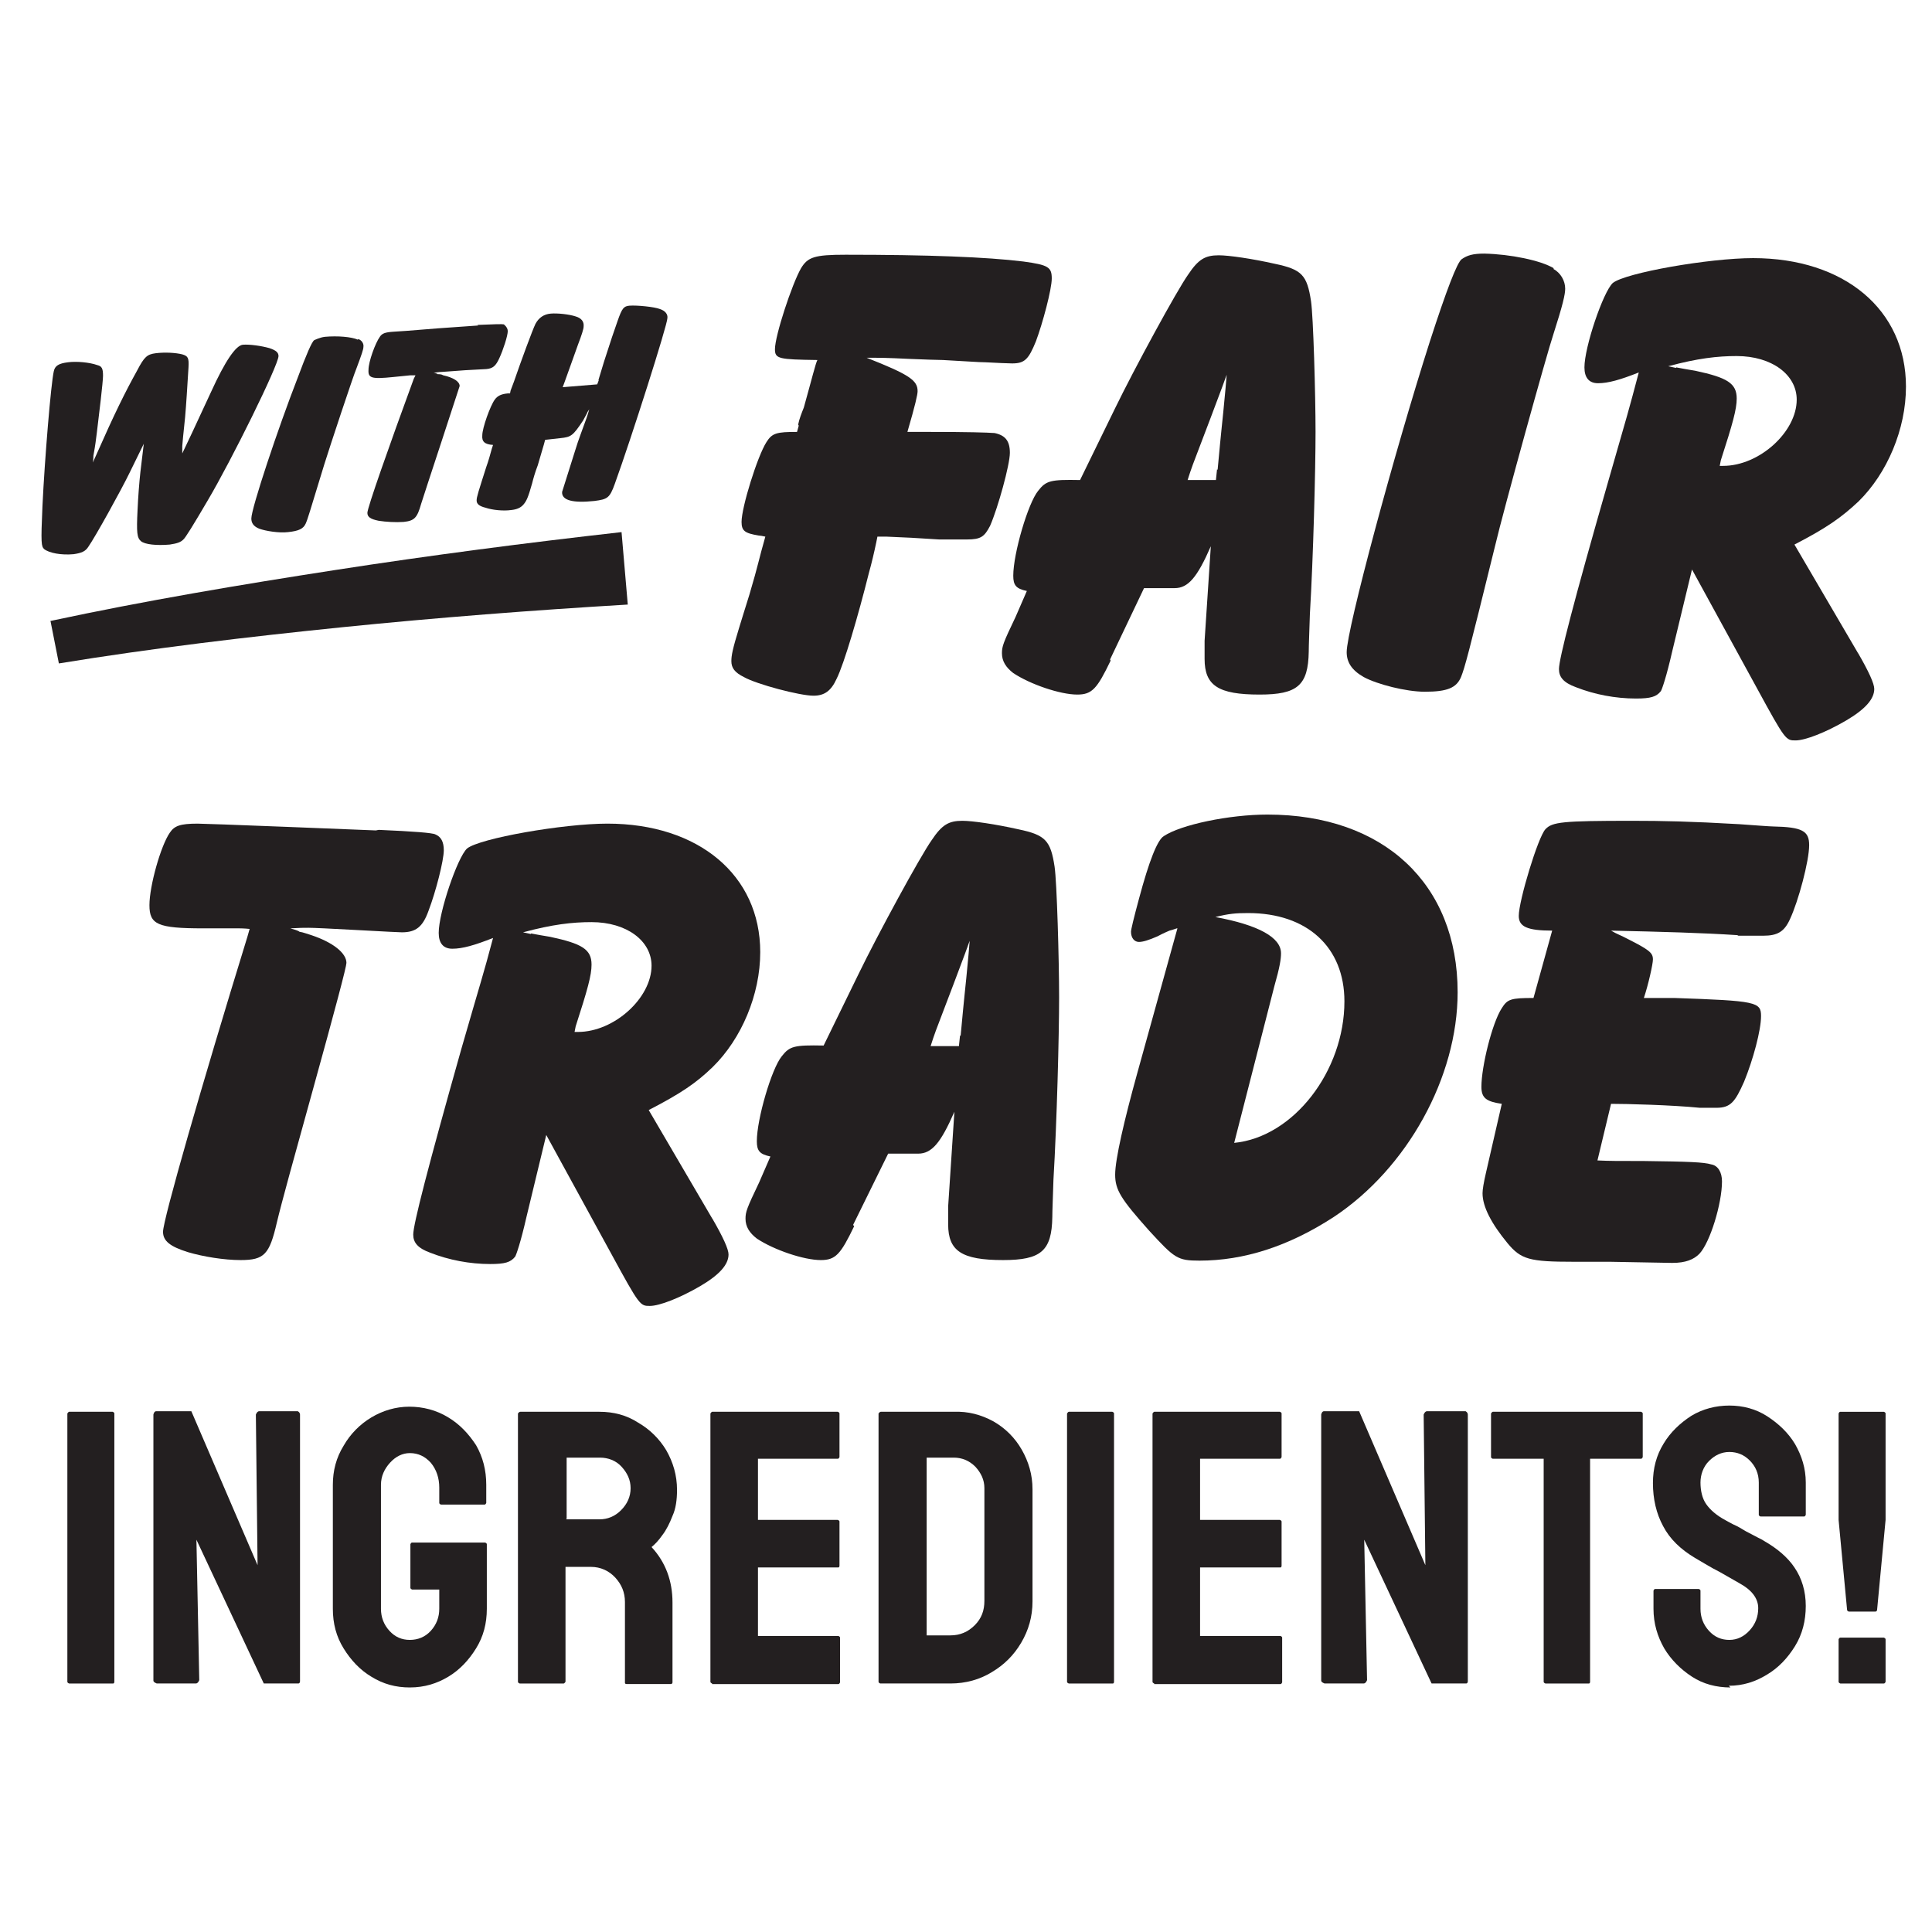
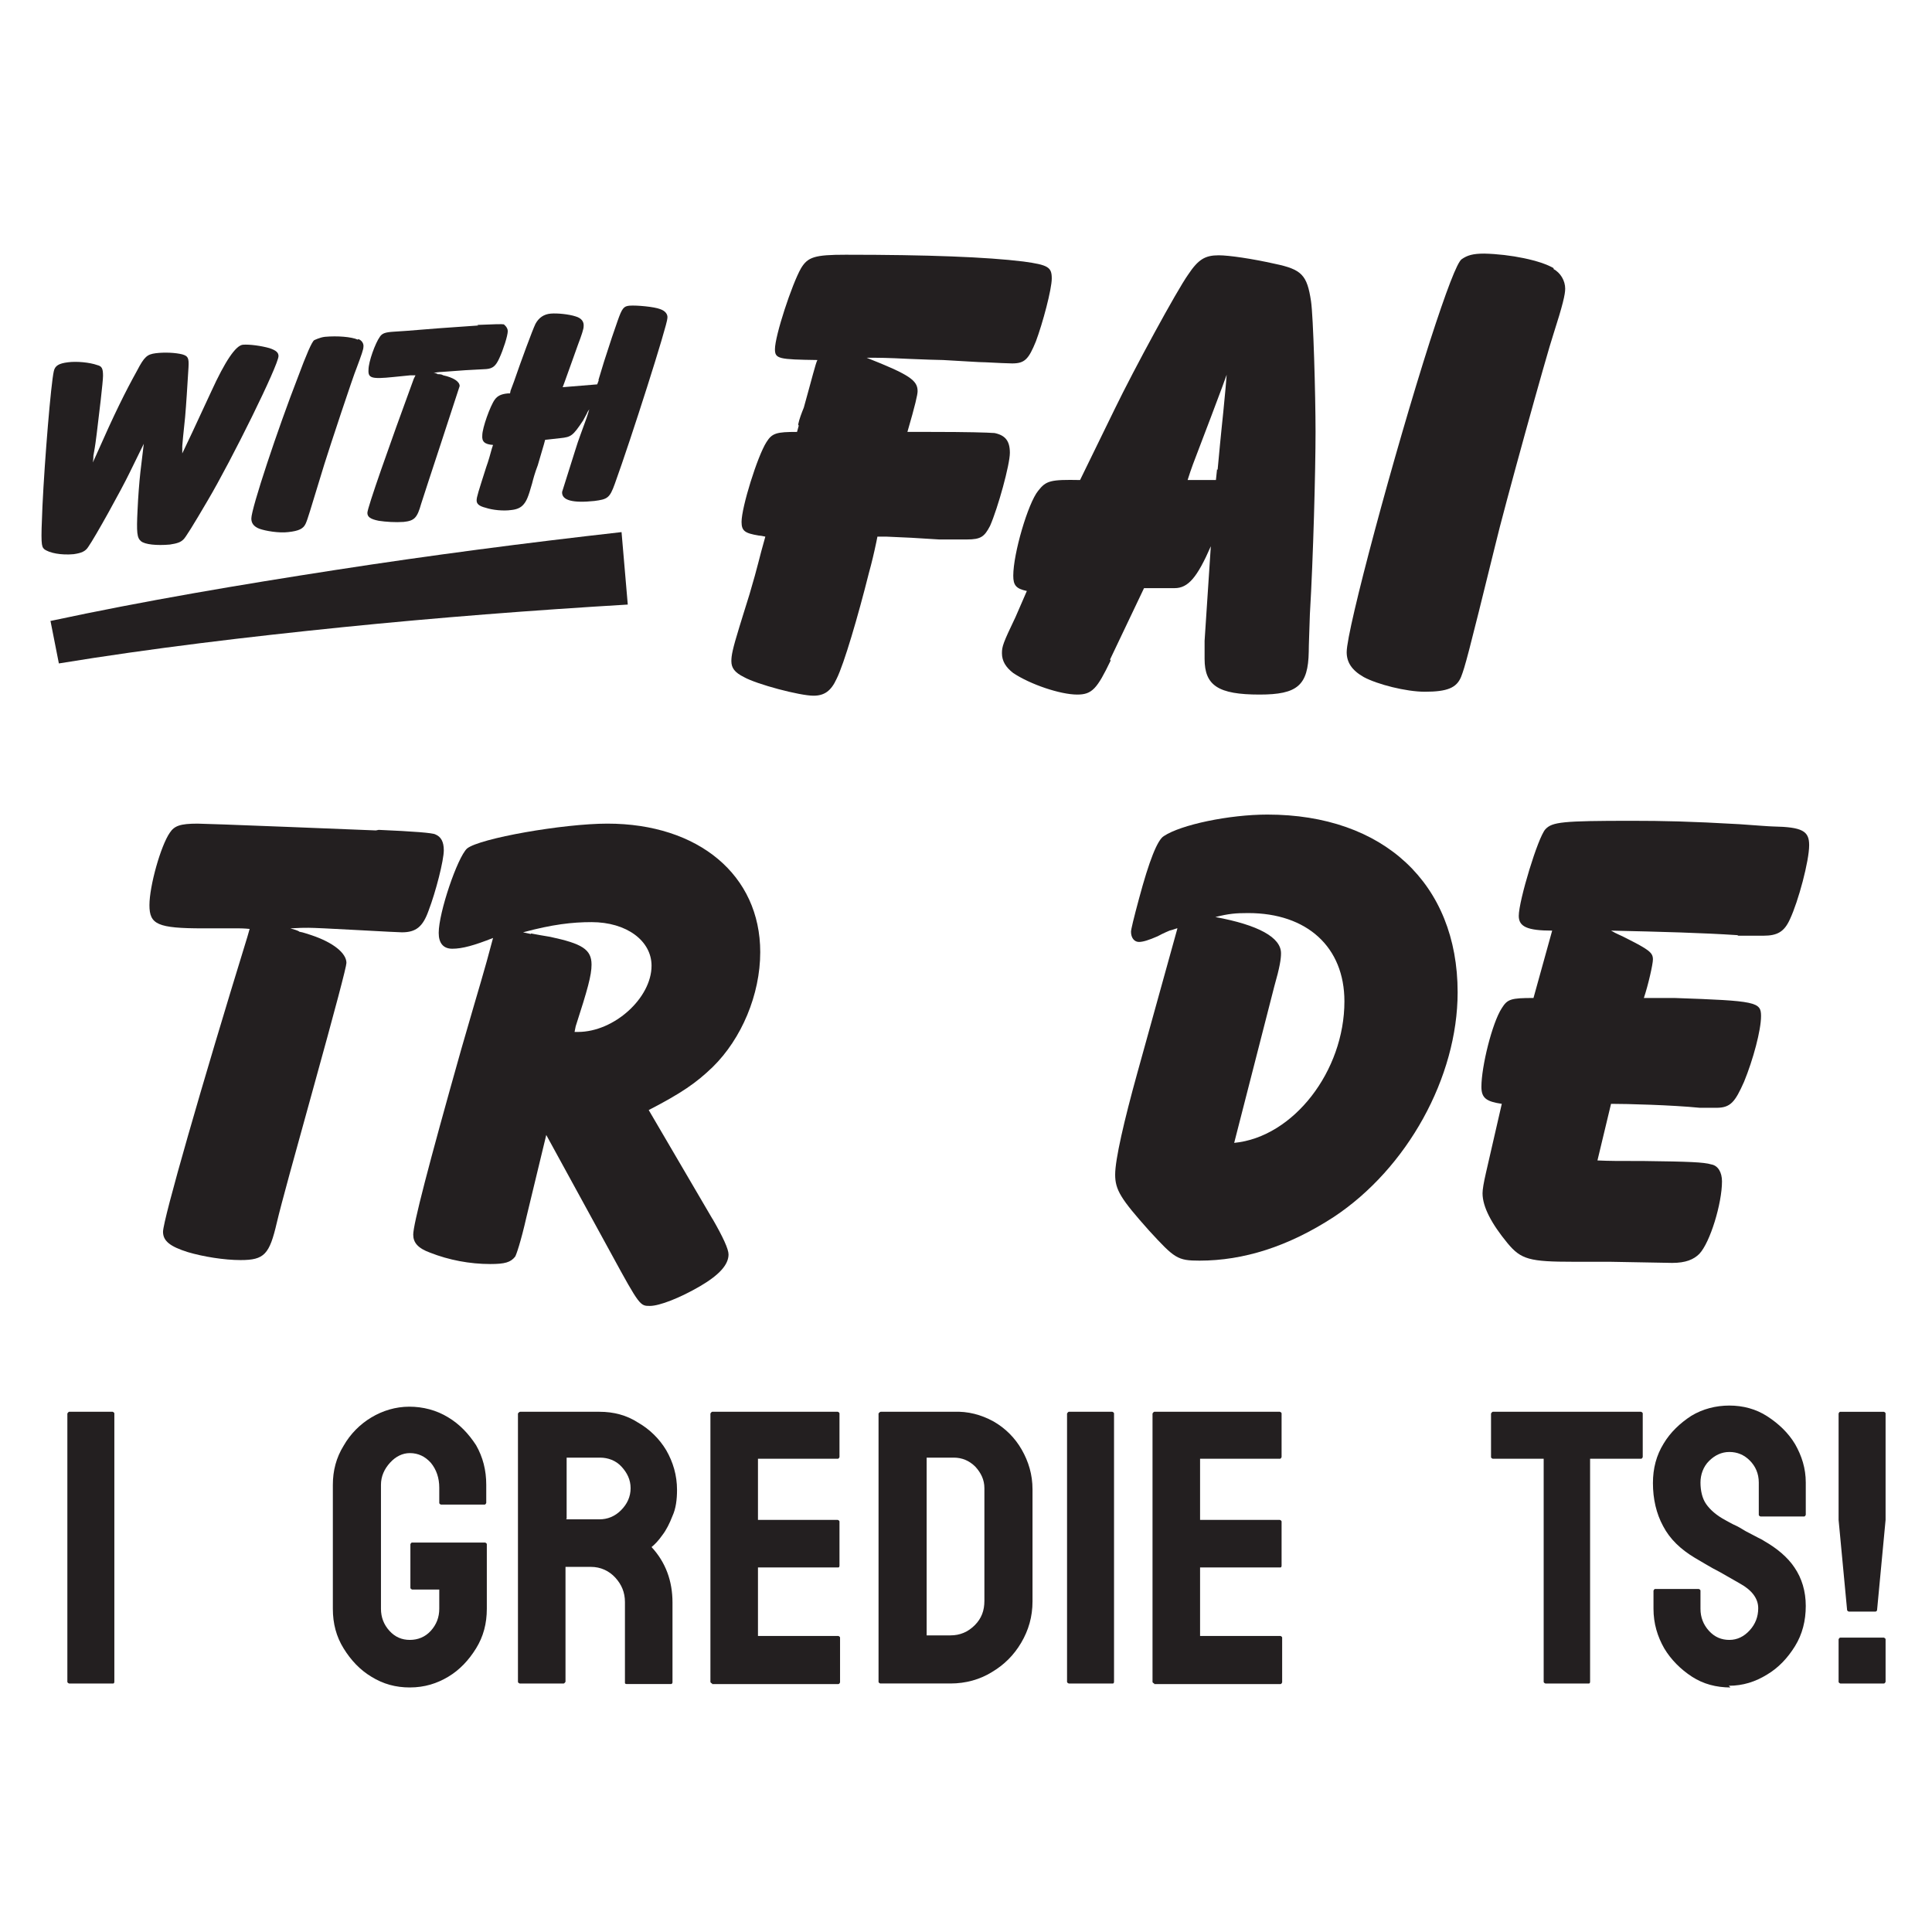
<svg xmlns="http://www.w3.org/2000/svg" id="Layer_1" data-name="Layer 1" version="1.1" viewBox="0 0 34.13 34.13">
  <defs>
    <style>
      .cls-1 {
        fill: #231f20;
        stroke-width: 0px;
      }
    </style>
  </defs>
  <g>
    <path class="cls-1" d="M14.1,7.5c.02-.1.06-.2.1-.3.14-.5.21-.79.24-.84-.68-.01-.75-.02-.75-.19,0-.24.3-1.15.46-1.43.12-.2.24-.24.79-.24,1.45,0,2.49.04,3.14.12.44.06.5.1.5.3,0,.19-.16.79-.28,1.11-.13.32-.2.39-.42.39-.07,0-.28-.01-.47-.02-.12,0-.36-.02-.75-.04-.1,0-.34-.01-.6-.02-.41-.02-.5-.02-.75-.02.76.3.9.4.9.59,0,.06-.04.24-.18.72h.4c.66,0,1.01.01,1.14.02.19.04.27.14.27.35s-.21.97-.35,1.29c-.1.19-.16.24-.41.24h-.49s-.49-.03-.49-.03l-.44-.02h-.16l-.02.1c-.04.19-.08.36-.13.54-.19.76-.44,1.61-.57,1.87-.1.22-.22.3-.41.3-.24,0-1-.2-1.23-.33-.16-.08-.22-.16-.22-.28,0-.1.02-.21.14-.6.02-.07.1-.32.18-.58.16-.54.16-.6.28-1.02-.04-.01-.1-.02-.12-.02-.24-.04-.3-.08-.3-.24,0-.26.28-1.16.44-1.41.1-.16.18-.18.54-.18l.03-.11Z" />
    <path class="cls-1" d="M19.62,11.67c-.24.5-.33.6-.59.6-.3,0-.83-.18-1.13-.38-.13-.1-.2-.21-.2-.35,0-.12.02-.18.24-.64l.2-.46c-.19-.04-.24-.1-.24-.27,0-.39.26-1.28.44-1.5.14-.18.22-.2.74-.19l.62-1.27c.33-.68,1.09-2.08,1.29-2.36.18-.27.3-.34.54-.34.18,0,.59.06.99.15.48.1.57.2.64.66.04.26.08,1.65.08,2.31s-.04,2.22-.1,3.22c-.01.33-.02.55-.02.66-.01.6-.2.76-.87.76-.73,0-.97-.16-.97-.63v-.32s.11-1.67.11-1.67c-.24.55-.4.74-.64.74h-.54l-.6,1.26ZM21.51,8.3c.07-.76.08-.81.1-1.02l.04-.42s.01-.12.02-.24l-.08.22c-.18.48-.24.64-.34.9-.18.47-.2.52-.27.74h.5l.02-.19Z" />
    <path class="cls-1" d="M27.44,4.75c.13.07.21.21.21.35,0,.1-.04.28-.21.81-.1.29-.88,3.1-1.03,3.74-.48,1.95-.53,2.13-.6,2.31-.08.19-.24.26-.64.26-.33,0-.84-.13-1.08-.26-.21-.12-.3-.26-.3-.44,0-.4.84-3.52,1.47-5.49q.44-1.36.56-1.45c.1-.07.2-.1.4-.1.46.01,1,.12,1.23.26Z" />
-     <path class="cls-1" d="M32.82,11.53q.29.5.29.64c0,.18-.16.36-.5.56-.36.21-.72.35-.89.35s-.18,0-.67-.9l-1.16-2.12-.35,1.45c-.1.44-.18.67-.2.7-.08.1-.18.13-.44.13-.36,0-.73-.07-1.06-.2-.22-.08-.3-.18-.3-.32,0-.18.26-1.19.86-3.28.36-1.25.37-1.28.55-1.96-.33.13-.54.19-.72.19-.16,0-.24-.1-.24-.28,0-.36.33-1.33.5-1.49.22-.18,1.7-.44,2.48-.44,1.61,0,2.7.91,2.7,2.27,0,.75-.33,1.53-.84,2.03-.3.28-.55.46-1.13.76l1.13,1.93ZM29.61,6.49c.1.02.22.04.34.06.56.12.73.22.73.49,0,.19-.07.44-.28,1.09l-.02.1h.06c.64,0,1.3-.6,1.3-1.17,0-.44-.44-.77-1.06-.77-.34,0-.69.04-1.21.18l.14.03Z" />
  </g>
  <g>
    <path class="cls-1" d="M6.69,14.66q.93.04,1,.08c.1.04.15.13.15.28,0,.18-.14.73-.27,1.07-.1.28-.22.38-.47.38q-.06,0-.79-.04t-.86-.04c-.08,0-.16,0-.32.01.07.02.14.04.16.06.07.01.14.04.21.06.39.13.62.32.62.49q0,.1-.59,2.23c-.33,1.19-.56,2.02-.64,2.36-.13.56-.22.66-.64.66-.29,0-.66-.06-.93-.14-.32-.1-.44-.2-.44-.36,0-.21.68-2.58,1.49-5.21l.04-.14c-.1-.01-.17-.01-.18-.01h-.64c-.81,0-.95-.07-.95-.41s.2-1.05.36-1.28c.08-.12.18-.16.49-.16q.12,0,1.65.06l1.5.06Z" />
    <path class="cls-1" d="M12.58,21.52q.29.5.29.64c0,.18-.16.36-.5.56-.36.21-.72.35-.89.35s-.18,0-.67-.9l-1.16-2.12-.35,1.45c-.1.44-.18.67-.2.7-.08.1-.18.13-.44.13-.36,0-.73-.07-1.06-.2-.22-.08-.3-.18-.3-.32,0-.18.26-1.19.85-3.28.36-1.25.38-1.28.56-1.96-.33.13-.54.19-.72.19-.16,0-.24-.1-.24-.28,0-.36.33-1.33.5-1.49.22-.18,1.7-.44,2.48-.44,1.61,0,2.7.91,2.7,2.27,0,.75-.33,1.53-.84,2.03-.29.28-.55.46-1.13.76l1.13,1.93ZM9.38,16.49c.1.02.22.04.34.06.56.12.73.22.73.49,0,.19-.07.44-.28,1.09l-.02.1h.06c.64,0,1.3-.6,1.3-1.17,0-.44-.44-.77-1.06-.77-.34,0-.69.04-1.21.18l.14.03Z" />
-     <path class="cls-1" d="M15.09,21.66c-.24.5-.33.6-.59.6-.3,0-.83-.18-1.13-.38-.13-.1-.2-.21-.2-.35,0-.12.02-.18.24-.64l.2-.46c-.19-.04-.24-.1-.24-.27,0-.39.26-1.28.44-1.5.14-.18.22-.2.74-.19l.62-1.27c.33-.68,1.09-2.08,1.29-2.36.18-.27.3-.34.54-.34.18,0,.59.06.99.15.48.1.57.2.64.66.04.26.08,1.65.08,2.31s-.04,2.22-.1,3.22c-.01.33-.02.55-.02.66-.01.6-.2.76-.87.76-.73,0-.97-.16-.97-.63v-.32s.11-1.67.11-1.67c-.24.55-.4.74-.64.74h-.53l-.62,1.26ZM16.97,18.3c.07-.76.08-.81.1-1.02l.04-.42s.01-.12.02-.24l-.08.22c-.18.48-.24.64-.34.9-.18.47-.2.52-.27.74h.5l.02-.19Z" />
    <path class="cls-1" d="M20.79,16.4c-.06.02-.12.04-.13.04-.02.01-.1.04-.21.1-.16.07-.26.1-.33.1-.08,0-.14-.07-.14-.18q0-.06.14-.58.27-1.01.44-1.11c.3-.2,1.15-.38,1.83-.38,2.05,0,3.36,1.22,3.36,3.14,0,1.5-.89,3.11-2.19,3.97-.8.52-1.59.77-2.37.77-.39,0-.44-.04-.89-.53-.5-.56-.6-.72-.6-.99s.16-.96.39-1.79l.71-2.56ZM21.8,20.19c1.05-.1,1.95-1.27,1.95-2.5,0-.96-.66-1.56-1.7-1.56-.22,0-.34.01-.58.07.76.14,1.16.36,1.16.64,0,.1-.02.24-.12.59l-.71,2.77Z" />
    <path class="cls-1" d="M30.69,16.52c-.6-.04-1.33-.06-2.23-.08.1.06.21.1.24.12.44.22.5.27.5.39,0,.08-.08.44-.16.68h.54c1.45.05,1.53.07,1.53.32s-.14.77-.3,1.16c-.16.36-.24.46-.49.46h-.29c-.5-.05-1.3-.07-1.57-.07l-.24,1c.22.01.35.01.82.01.79.01,1.06.02,1.19.06.12.02.19.14.19.3,0,.39-.21,1.08-.4,1.28-.1.1-.24.16-.48.16l-1.1-.02h-.64c-.78,0-.93-.04-1.17-.33-.28-.34-.44-.64-.44-.88q0-.1.06-.36l.28-1.22c-.27-.04-.36-.1-.36-.3,0-.36.19-1.13.36-1.39.1-.16.16-.18.56-.18l.33-1.19c-.44,0-.59-.07-.59-.26,0-.27.34-1.39.47-1.53.12-.13.3-.15,1.53-.15.54,0,1.03.01,1.9.06.28.02.54.04.59.04.52.01.64.08.64.33,0,.28-.19.99-.34,1.31-.1.22-.22.29-.47.29h-.44Z" />
  </g>
  <g>
    <path class="cls-1" d="M1.22,29.74s-.03-.01-.03-.03v-4.74s.02-.03.03-.03h.77s.03.01.03.03v4.74s0,.03-.02.03h-.78Z" />
-     <path class="cls-1" d="M2.77,29.74s-.06-.02-.06-.05v-4.7s.01-.06.05-.06h.62l1.17,2.72-.03-2.66s.02-.06.06-.06h.68s.04.02.04.06v4.71s0,.04-.03.04h-.61l-1.19-2.54.05,2.48s-.02.06-.06.06h-.7Z" />
    <path class="cls-1" d="M7.24,29.81c-.25,0-.47-.06-.68-.19-.2-.12-.36-.29-.49-.5s-.19-.44-.19-.7v-2.19c0-.25.06-.48.19-.69.12-.21.29-.38.49-.5s.43-.19.67-.19.48.06.69.19c.2.12.36.29.49.49.12.21.18.44.18.7v.32s-.01.03-.03.03h-.77s-.03-.01-.03-.03v-.27c0-.17-.05-.32-.15-.44-.1-.11-.22-.17-.37-.17-.13,0-.25.06-.35.17-.1.11-.16.24-.16.39v2.19c0,.15.05.28.15.39.1.11.22.16.36.16s.27-.05.37-.16.15-.24.15-.39v-.34h-.48s-.03-.01-.03-.03v-.77s.01-.03.03-.03h1.29s.03.01.03.03v1.14c0,.26-.06.49-.19.7s-.29.38-.49.5c-.2.12-.42.19-.68.19Z" />
    <path class="cls-1" d="M9.18,29.74s-.03-.01-.03-.03v-4.74s.02-.03.04-.03h1.4c.25,0,.48.06.68.19.21.12.38.29.5.49.12.21.19.44.19.7,0,.17-.02.33-.08.46-.05.13-.11.25-.18.34-.07.1-.13.16-.19.21.25.27.37.6.37.98v1.41s0,.03-.03.03h-.78s-.03,0-.03-.02v-1.43c0-.17-.06-.31-.17-.43s-.26-.19-.43-.19h-.45v2.03s-.02.03-.03.03h-.77ZM10,26.84h.59c.14,0,.27-.05.38-.16s.17-.24.17-.39-.06-.27-.16-.38-.24-.16-.38-.16h-.59v1.08h0Z" />
    <path class="cls-1" d="M12.58,29.74s-.03-.01-.03-.03v-4.74s.02-.03.03-.03h2.22s.03.01.03.03v.77s-.01.03-.03.03h-1.41v1.08h1.41s.03.01.03.03v.78s0,.03-.02.03h-1.42v1.21h1.42s.03.01.03.03v.79s-.01.03-.03.03h-2.23Z" />
    <path class="cls-1" d="M15.55,29.74s-.03-.01-.03-.03v-4.74s.02-.03.04-.03h1.29c.25-.01.48.05.7.17.21.12.38.29.5.5s.19.44.19.7v1.98c0,.27-.07.51-.2.73s-.3.39-.52.52c-.21.13-.46.2-.73.2h-1.23ZM16.36,28.89h.43c.17,0,.31-.06.43-.18s.17-.26.17-.43v-1.99c0-.15-.06-.27-.16-.38-.11-.11-.24-.16-.38-.16h-.48s0,3.14,0,3.14Z" />
    <path class="cls-1" d="M18.88,29.74s-.03-.01-.03-.03v-4.74s.02-.03.03-.03h.77s.03.01.03.03v4.74s0,.03-.02.03h-.78Z" />
    <path class="cls-1" d="M20.39,29.74s-.03-.01-.03-.03v-4.74s.02-.03.03-.03h2.22s.03.01.03.03v.77s-.01.03-.03.03h-1.41v1.08h1.41s.03.01.03.03v.78s0,.03-.02.03h-1.42v1.21h1.42s.03.01.03.03v.79s-.01.03-.03.03h-2.23Z" />
-     <path class="cls-1" d="M23.4,29.74s-.06-.02-.06-.05v-4.7s.01-.06.05-.06h.62l1.17,2.72-.03-2.66s.02-.06.06-.06h.68s.04.02.04.06v4.71s0,.04-.03.04h-.61l-1.19-2.54.05,2.48s-.02.06-.06.06h-.7Z" />
    <path class="cls-1" d="M27.3,29.74s-.03-.01-.03-.03v-3.94h-.9s-.03-.01-.03-.03v-.77s.02-.03.03-.03h2.62s.03.01.03.03v.77s-.01.03-.03.03h-.9v3.94s0,.03-.02.03h-.78Z" />
    <path class="cls-1" d="M30.57,29.81c-.25,0-.48-.06-.68-.19s-.37-.3-.49-.5c-.12-.21-.19-.44-.19-.7v-.32s.01-.03.03-.03h.77s.03.01.03.03v.32c0,.15.05.28.15.39.1.11.22.16.36.16s.26-.06.36-.17.15-.24.15-.39c0-.17-.11-.32-.33-.44-.07-.04-.19-.11-.35-.2-.16-.08-.3-.17-.44-.25-.25-.15-.44-.33-.56-.56-.12-.22-.18-.48-.18-.76,0-.26.06-.49.19-.7.12-.2.29-.36.49-.49.2-.12.43-.18.67-.18s.47.06.67.19.37.29.49.49c.12.21.19.43.19.68v.57s-.01.03-.03.03h-.77s-.03-.01-.03-.03v-.57c0-.16-.06-.29-.16-.39s-.22-.15-.36-.15-.26.06-.36.16-.15.24-.15.38.03.28.1.38c.07.1.18.2.35.29.02.01.07.04.13.07.07.03.14.07.22.12.08.04.15.08.21.11.06.03.1.05.11.06.23.13.42.29.54.47.13.19.2.42.2.68s-.06.5-.19.71-.29.38-.49.5c-.21.13-.43.2-.68.2Z" />
    <path class="cls-1" d="M32.66,28.47s-.03-.01-.03-.03l-.15-1.59v-1.88s.01-.03.03-.03h.77s.03.01.03.03v1.88s-.15,1.59-.15,1.59c0,.02-.02.03-.03.03h-.47ZM32.51,29.74s-.03-.01-.03-.03v-.75s.01-.03.03-.03h.77s.03.01.03.03v.75s-.01.03-.03.03h-.77Z" />
  </g>
  <g>
    <g>
      <path class="cls-1" d="M3.22,8.01c.11-.23.21-.44.51-1.09q.37-.81.56-.83c.12-.01.33.02.47.06.12.04.16.08.16.14,0,.16-.83,1.84-1.25,2.55q-.38.65-.43.69c-.05.05-.11.07-.24.09-.23.02-.44,0-.51-.06-.07-.06-.08-.15-.06-.55.01-.23.03-.49.05-.67q.05-.43.06-.5c-.04.08-.05.1-.25.51-.15.31-.61,1.14-.73,1.31-.05.08-.12.11-.26.13-.22.02-.43-.02-.52-.09-.05-.05-.06-.09-.03-.76.04-.84.15-2.16.2-2.38.02-.1.09-.14.25-.16.15-.02.38,0,.52.05.08.02.1.06.1.19,0,.1-.07.69-.11,1.01-.02.15-.02.18-.06.4,0,.02,0,.06-.01.12l.05-.11c.34-.77.52-1.13.73-1.51.13-.25.18-.29.33-.31.16-.02.35-.01.47.02.1.03.12.06.11.23-.02.32-.04.66-.06.88-.03.29-.05.48-.05.51v.12Z" />
      <path class="cls-1" d="M6.33,5.99c.06.02.1.08.09.14,0,.04-.03.13-.12.37-.06.14-.48,1.41-.57,1.7-.27.88-.29.96-.33,1.05-.04.09-.12.13-.31.15-.16.02-.4-.02-.51-.06-.1-.04-.14-.1-.14-.18,0-.18.47-1.59.82-2.49q.23-.62.29-.66s.1-.05.19-.06c.22-.02.47,0,.58.05Z" />
      <path class="cls-1" d="M8.43,5.74q.44-.02.47-.01s.07.05.07.12c0,.08-.08.33-.15.48-.06.13-.11.18-.23.19t-.37.02q-.3.02-.41.03s-.08,0-.15.02c.03,0,.07.01.07.02.03,0,.07,0,.1.02.18.04.29.11.29.19t-.33,1.01c-.18.54-.3.92-.35,1.07-.07.25-.12.3-.31.32-.14.01-.31,0-.44-.02-.15-.03-.2-.07-.2-.14,0-.09.38-1.17.82-2.37l.03-.06c-.05,0-.08,0-.09,0l-.3.03c-.39.04-.45.02-.44-.13,0-.14.12-.47.2-.58.04-.06.09-.08.24-.09q.06,0,.79-.06l.71-.05Z" />
      <path class="cls-1" d="M10.57,6.72l.1-.33.14-.43.1-.29c.08-.23.11-.26.21-.27.13-.01.44.02.54.06.09.03.14.09.13.16,0,.12-.64,2.13-.93,2.93-.09.25-.13.27-.36.3-.38.04-.58-.01-.57-.16t.23-.73c.06-.2.13-.37.2-.57.02-.06.04-.12.05-.16-.02.03-.04.06-.04.07-.02.04-.05.09-.07.13-.18.27-.21.29-.4.31l-.27.03c-.03.12-.05.17-.13.45-.05.13-.08.24-.1.32-.07.25-.1.31-.15.37-.05.06-.12.09-.22.1-.14.02-.33,0-.45-.04-.12-.03-.16-.07-.16-.13,0-.06.03-.15.17-.59.04-.11.07-.22.1-.33l.02-.06c-.15-.01-.2-.06-.19-.17,0-.13.14-.52.22-.63.05-.07.12-.1.23-.11h.04s.01-.05.01-.05l.06-.16c.12-.35.33-.92.38-1.02.06-.11.15-.17.27-.18.11-.01.32.01.44.05.1.03.15.09.14.18q0,.06-.1.32l-.1.28-.14.39-.03.08.61-.05.03-.08Z" />
    </g>
    <path class="cls-1" d="M.89,10.97c1.68-.36,3.35-.64,5.03-.9,1.68-.26,3.37-.48,5.06-.67l.11,1.28c-1.68.1-3.36.23-5.04.4-1.67.17-3.36.37-5.01.64l-.15-.76Z" />
  </g>
</svg>